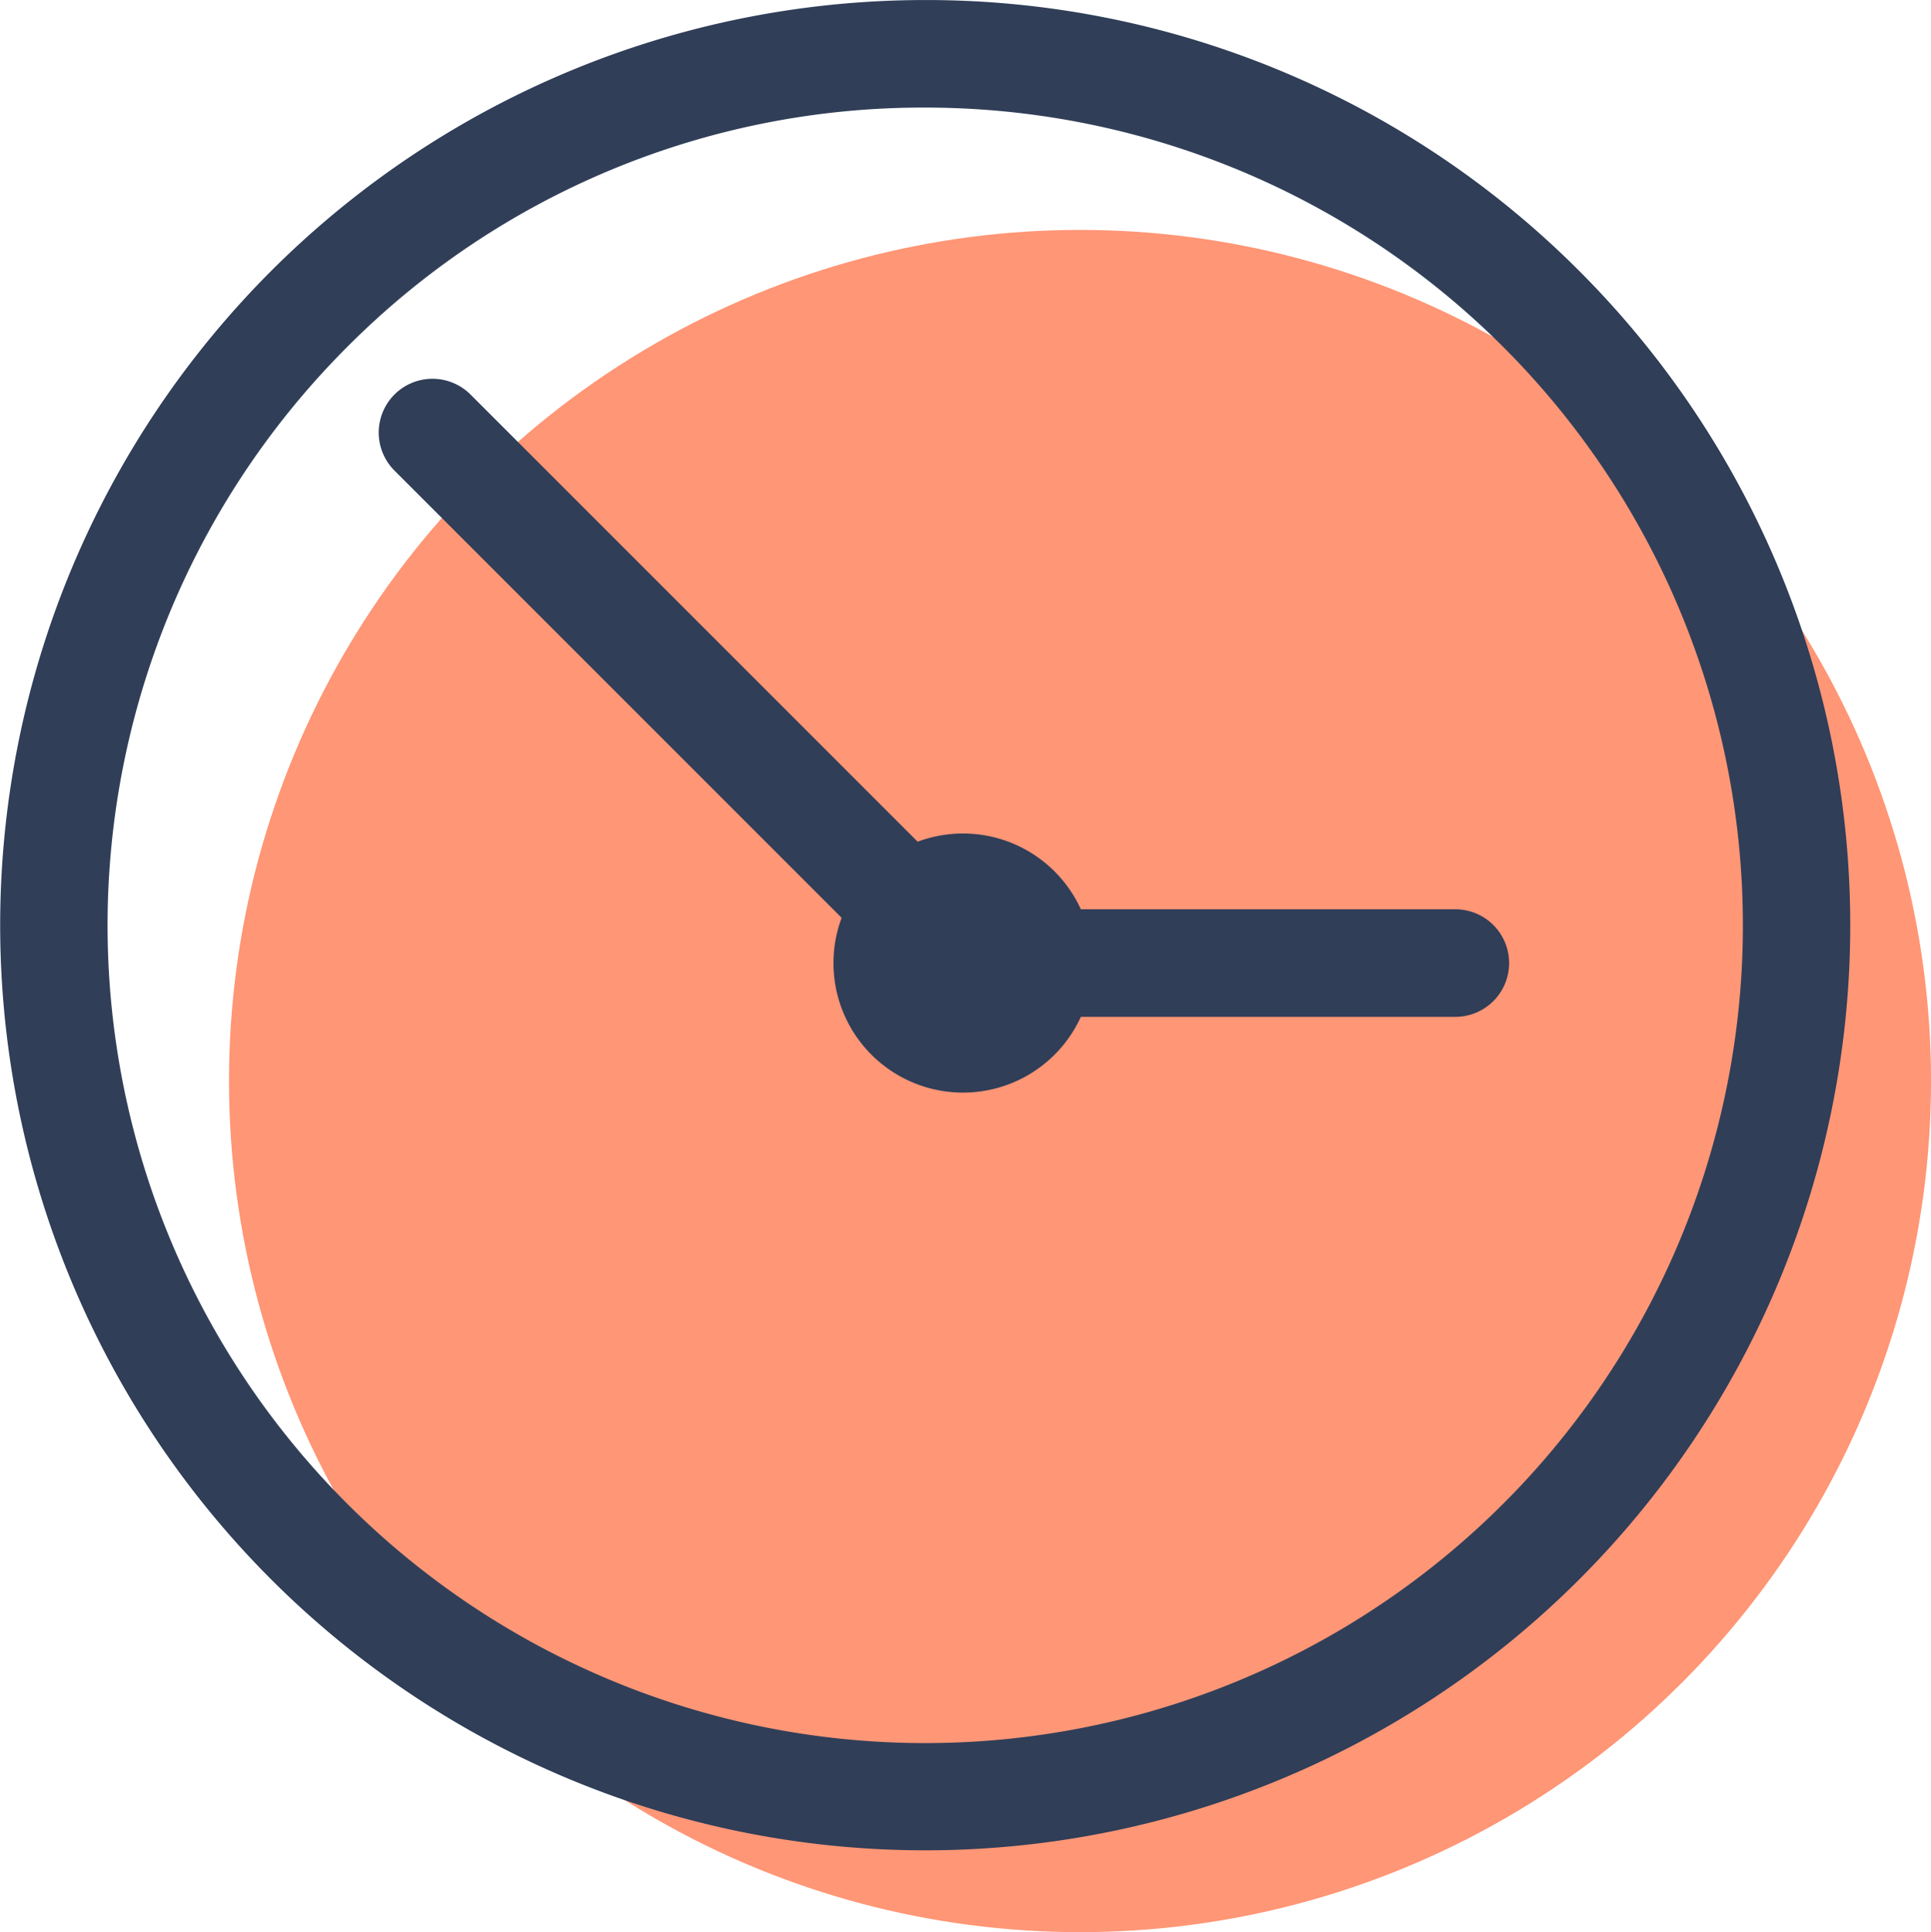
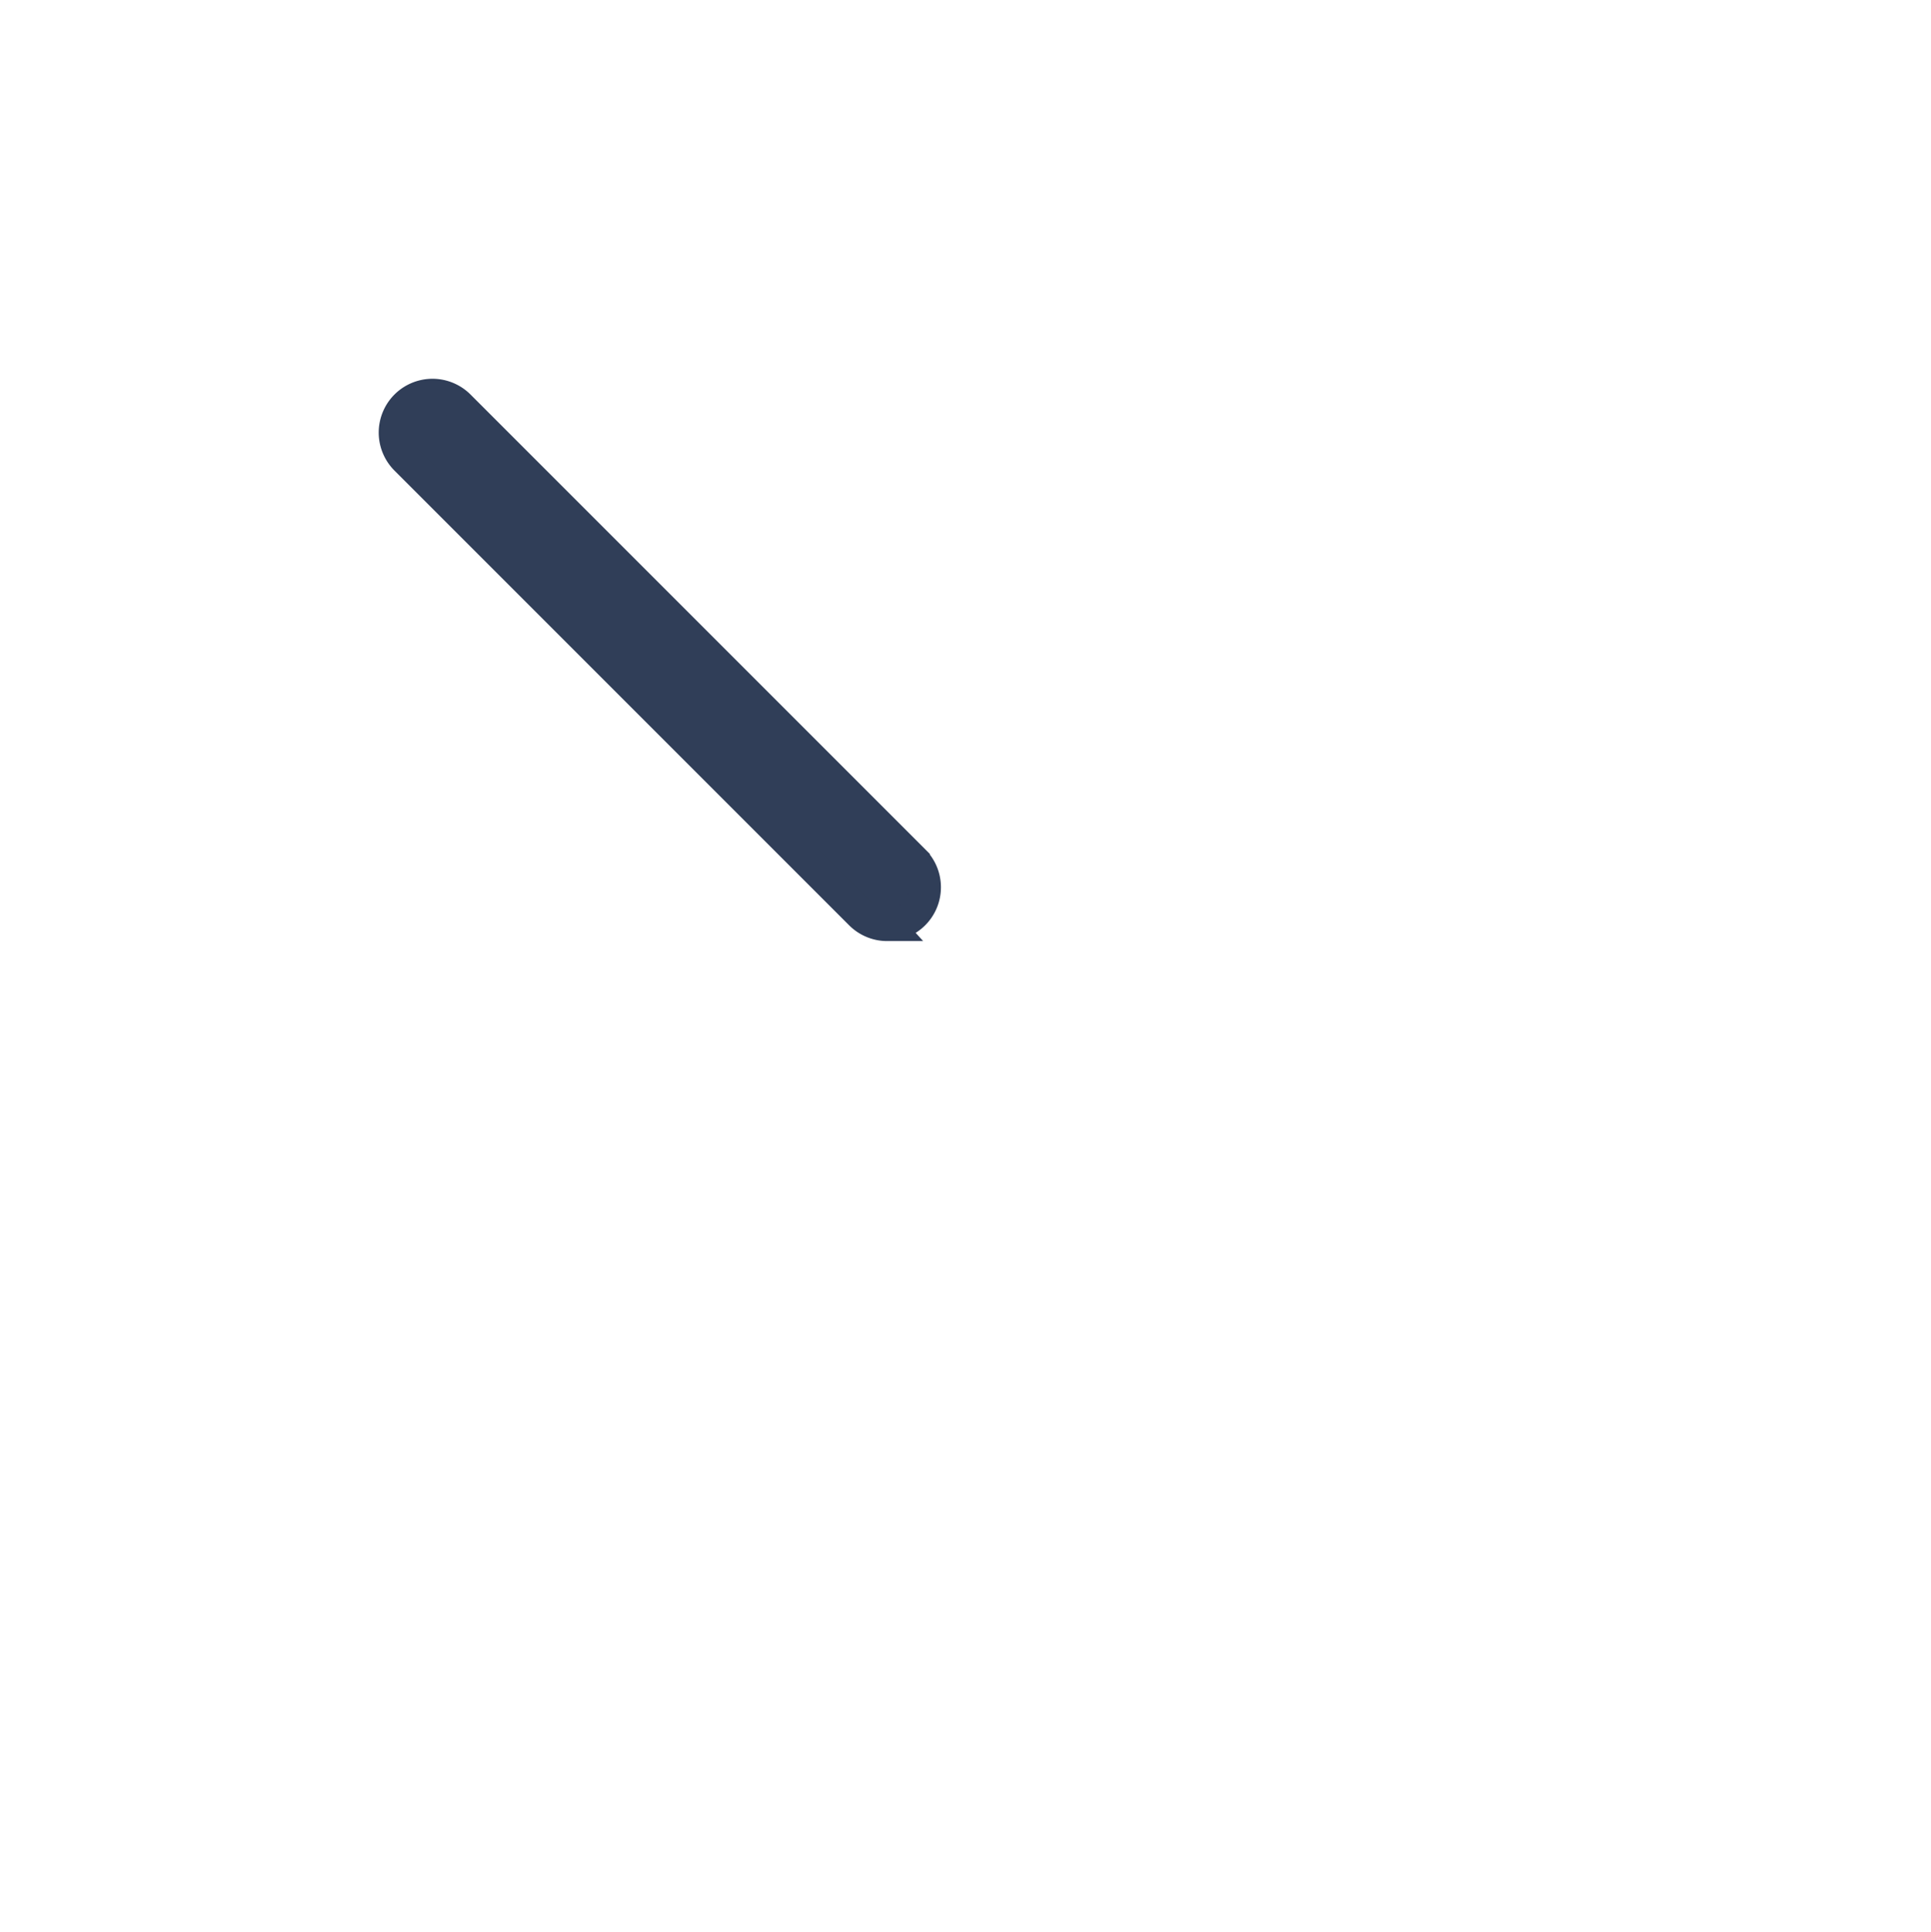
<svg xmlns="http://www.w3.org/2000/svg" width="60.731" height="60.76" viewBox="0 0 60.731 60.76">
  <g id="Clock_Icon" data-name="Clock Icon" transform="translate(0.5 0.5)">
    <g id="Group_1825" data-name="Group 1825" transform="translate(4.702 5.73)">
-       <circle id="Ellipse_59" data-name="Ellipse 59" cx="26.765" cy="26.765" r="26.765" transform="translate(2 1)" fill="#ff9676" />
-     </g>
+       </g>
    <g id="Group_1826" data-name="Group 1826">
-       <path id="Path_2620" data-name="Path 2620" d="M1771.763,780.575v2.383a26.216,26.216,0,1,1-18.535,7.677,26.039,26.039,0,0,1,18.535-7.677v-2.382m0,0a28.593,28.593,0,1,0,20.217,8.373,28.5,28.5,0,0,0-20.217-8.373Z" transform="translate(-1743.165 -780.575)" fill="#303e58" stroke="#303e58" stroke-miterlimit="10" stroke-width="1" />
      <path id="Path_2621" data-name="Path 2621" d="M1792.944,831.544a1.191,1.191,0,0,1-.843-.349l-14.3-14.3a1.191,1.191,0,1,1,1.684-1.685l14.3,14.3a1.191,1.191,0,0,1-.842,2.033Z" transform="translate(-1765.541 -802.95)" fill="#303e58" stroke="#303e58" stroke-miterlimit="10" stroke-width="1" />
-       <path id="Path_2622" data-name="Path 2622" d="M1825.752,859.584a3.574,3.574,0,1,0-3.574,3.574A3.573,3.573,0,0,0,1825.752,859.584Z" transform="translate(-1792.391 -829.799)" fill="#303e58" stroke="#303e58" stroke-miterlimit="10" stroke-width="1" />
-       <path id="Path_2623" data-name="Path 2623" d="M1839.9,865.251h-16.679a1.191,1.191,0,1,1,0-2.383H1839.9a1.191,1.191,0,0,1,0,2.383Z" transform="translate(-1794.629 -834.274)" fill="#303e58" stroke="#303e58" stroke-miterlimit="10" stroke-width="1" />
    </g>
  </g>
</svg>